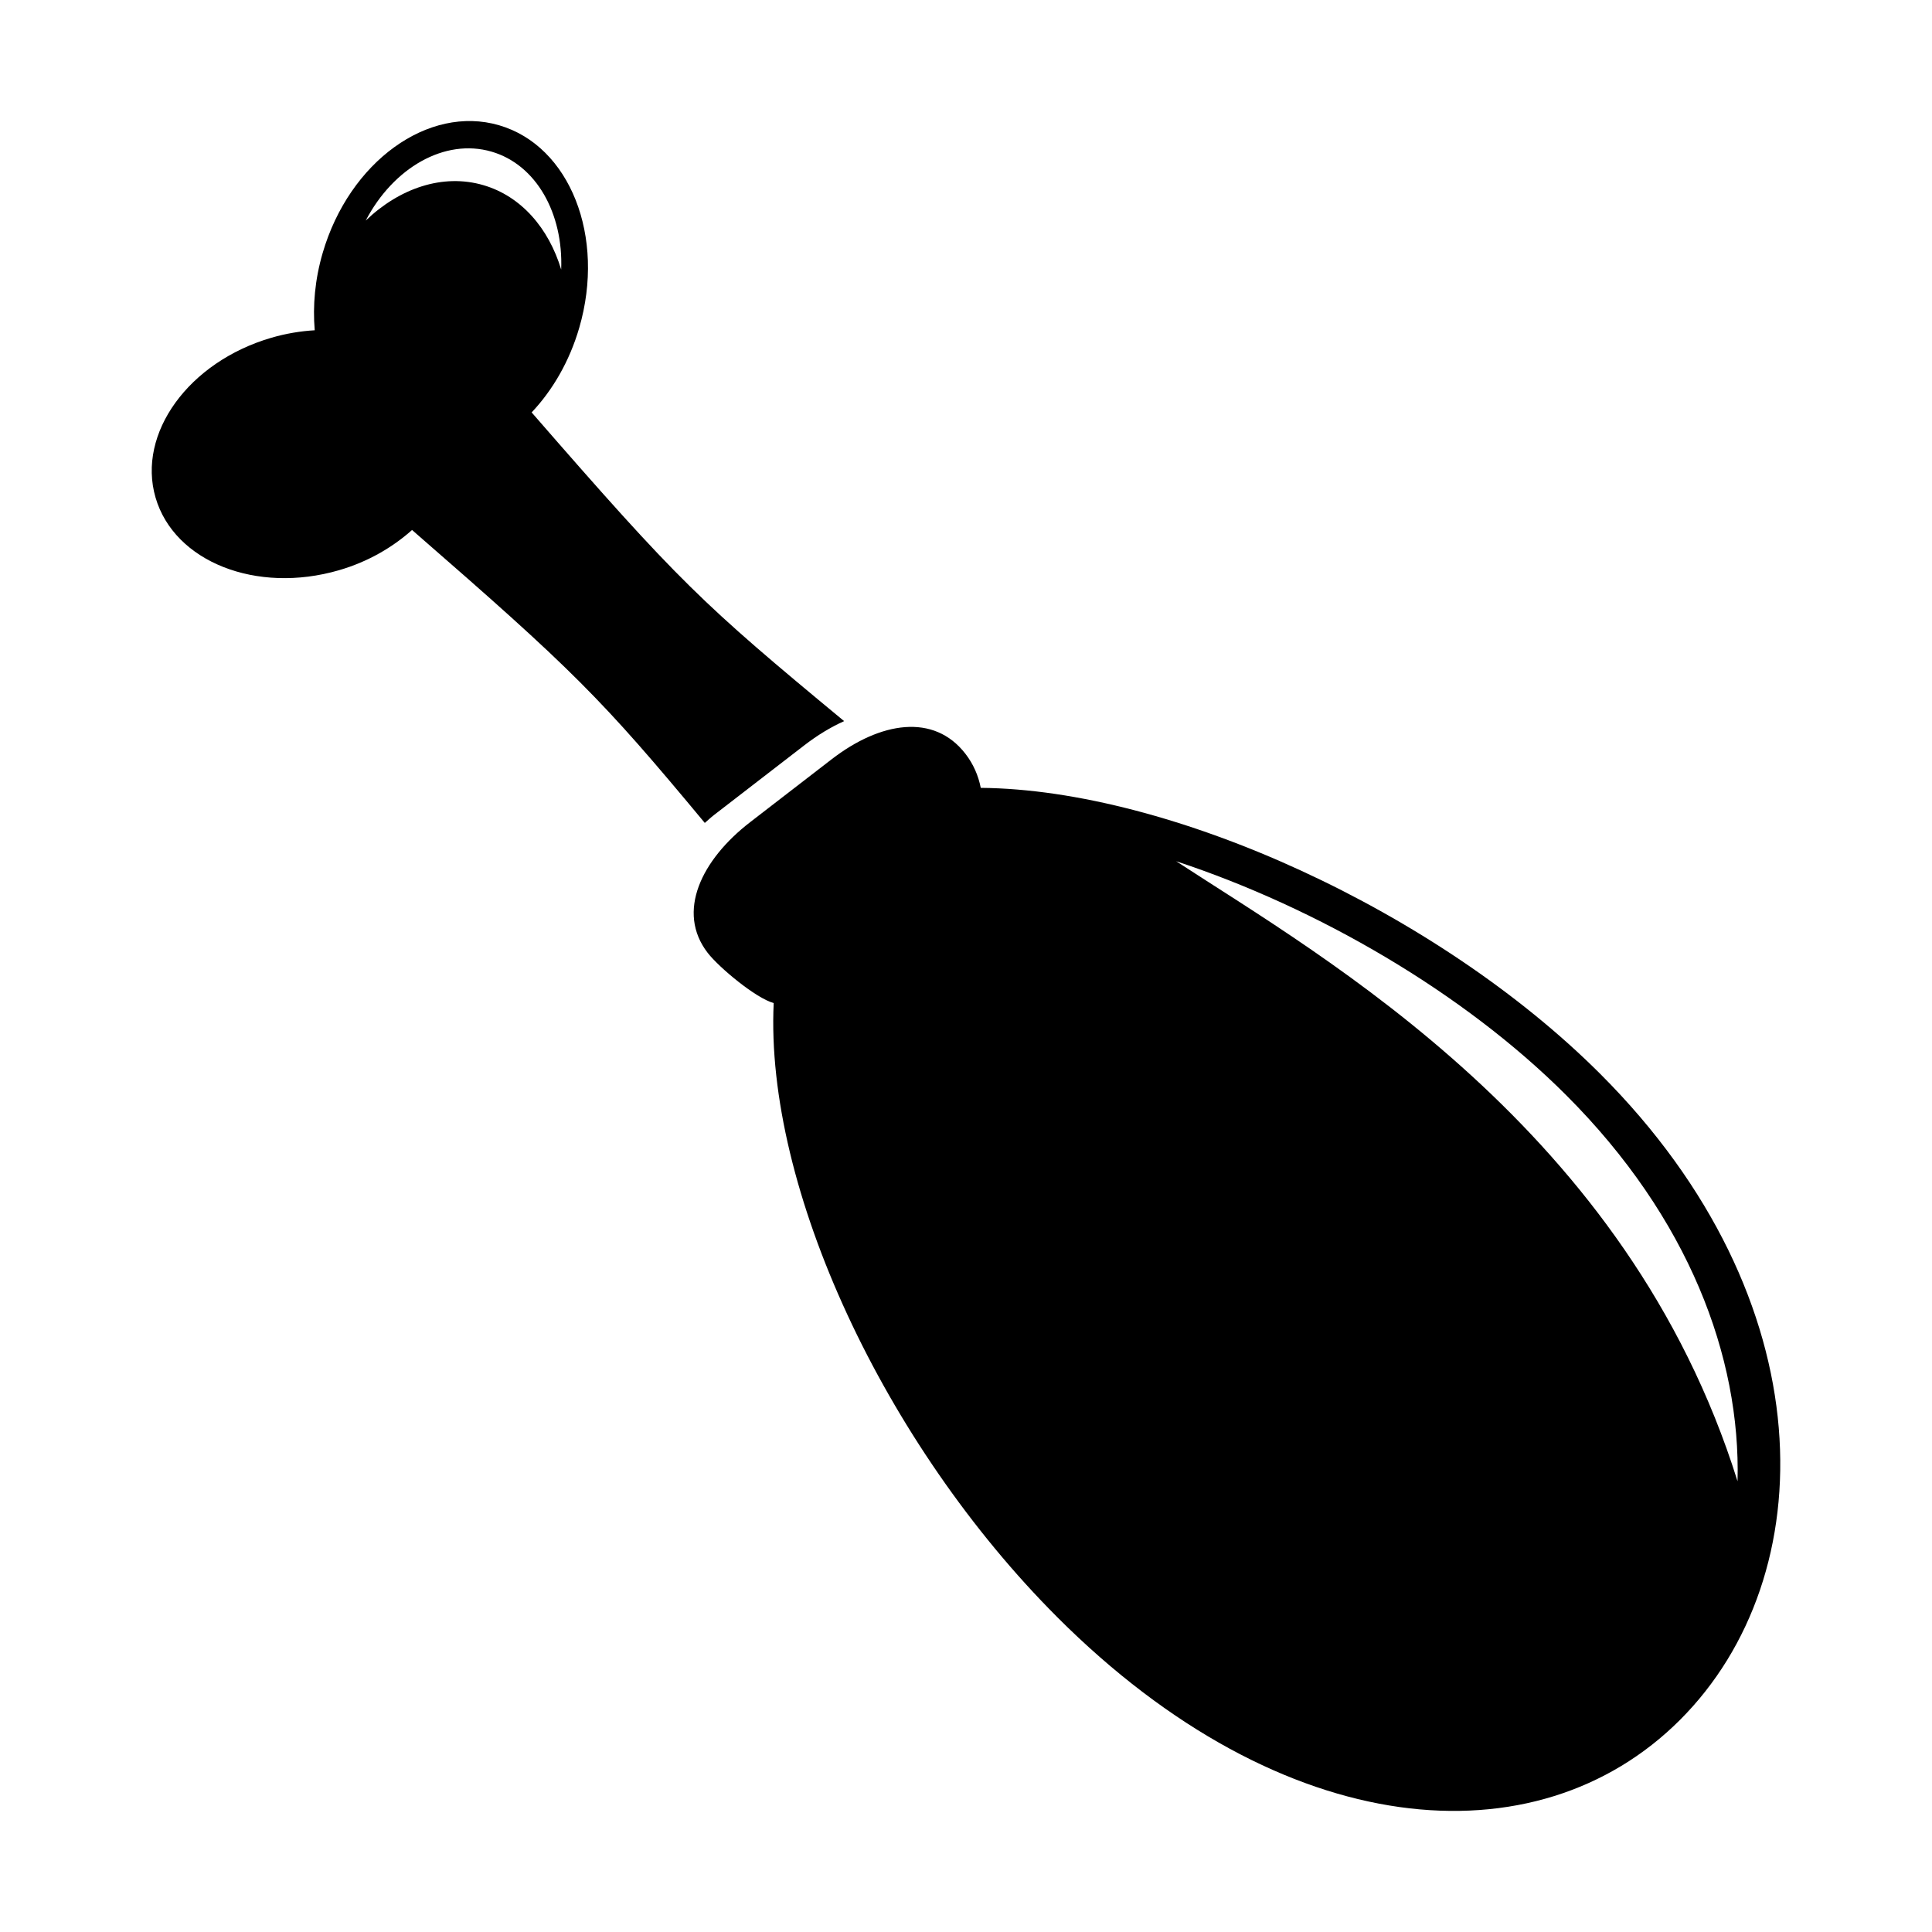
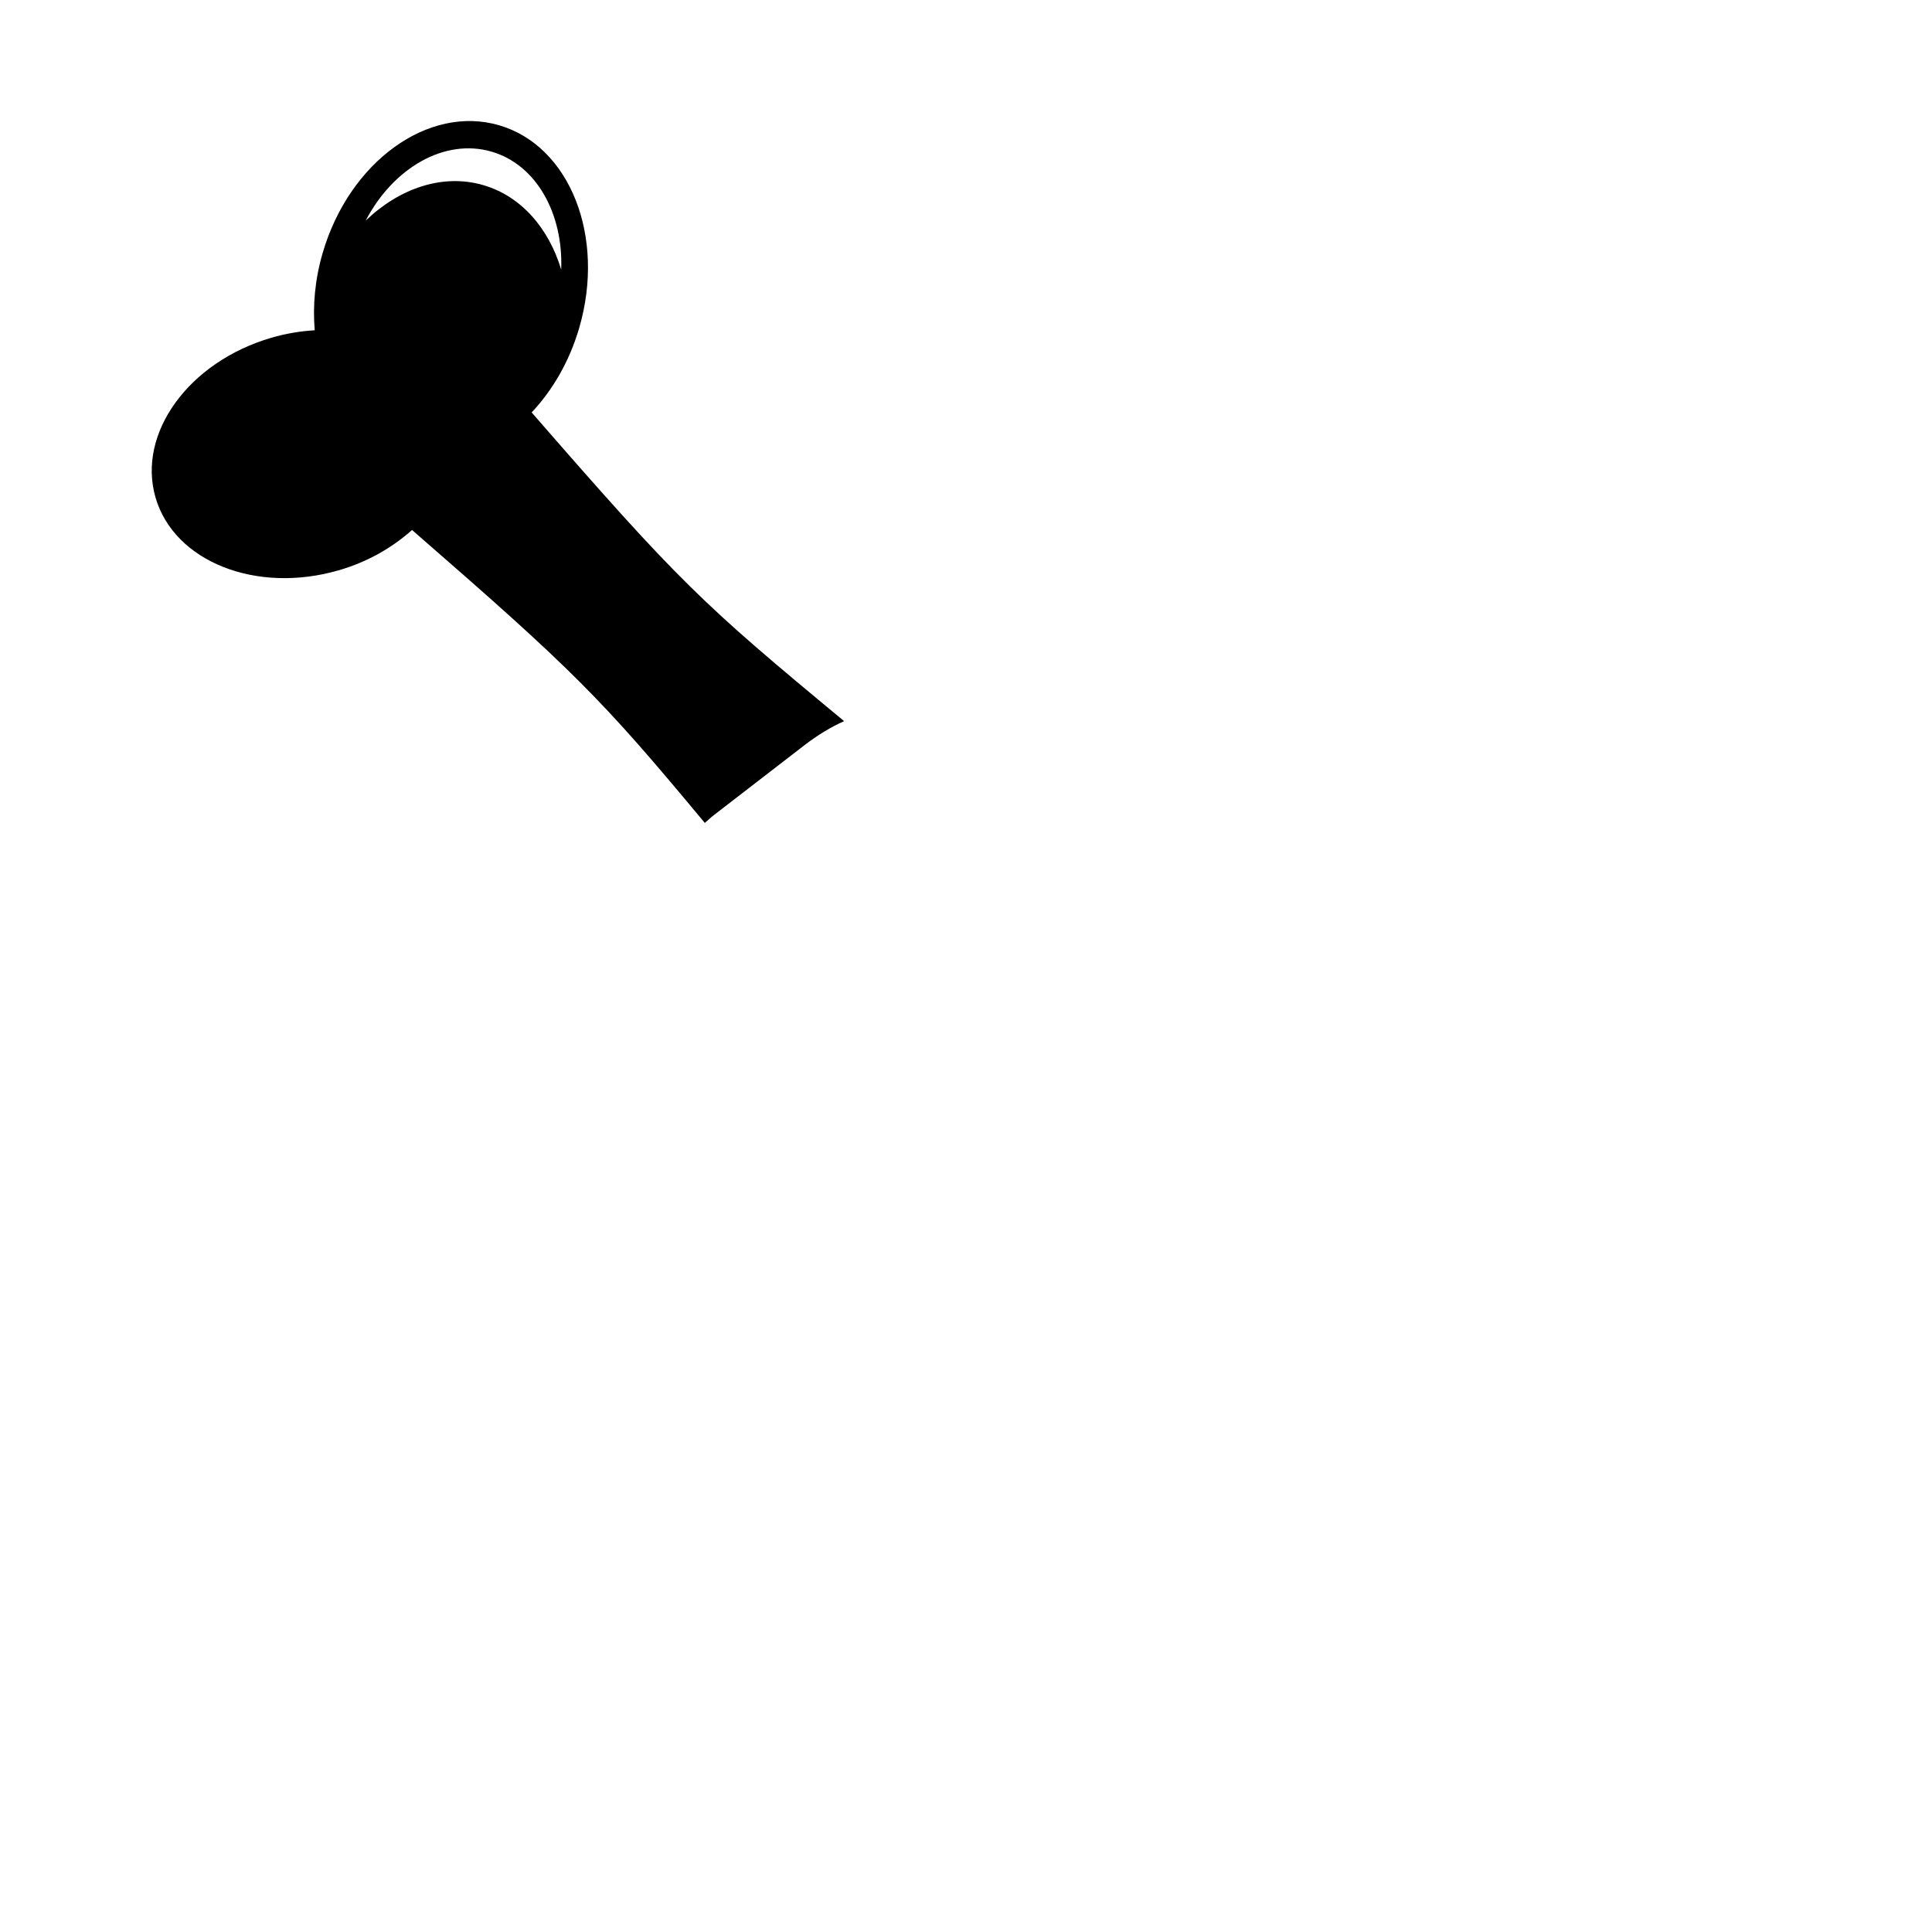
<svg xmlns="http://www.w3.org/2000/svg" fill="#000000" width="800px" height="800px" version="1.1" viewBox="144 144 512 512">
  <g>
-     <path d="m424.19 572.57c59.832 59.832 126.97 65.27 165.04 27.211 38.059-38.059 38.727-111.33-21.109-171.15-43.121-43.125-113.83-75.414-164.21-75.84-0.633-3.246-1.965-6.312-4.047-9.008-8.367-10.848-22.555-8.527-35.453 1.418l-21.629 16.691c-12.898 9.953-19.621 23.762-11.246 34.613 3.016 3.906 12.801 12.051 17.5 13.312-2.328 48.945 29.262 116.85 75.156 162.75zm180.27-36.035c-29.16-93.27-109.02-138.35-148.77-164.3 37.426 12.344 76.172 34.797 103.38 62.012 32.508 32.492 46.25 69.414 45.395 102.29z" />
    <path d="m233.85 295.11c7.609-2.211 14.141-6.012 19.348-10.66 42.891 37.309 50.039 44.477 77.582 77.633 0.816-0.699 1.594-1.445 2.469-2.121l23.879-18.43c3.477-2.68 7.035-4.848 10.574-6.426-37.812-31.293-43.625-36.777-82.809-81.812 5.543-5.871 10.016-13.52 12.605-22.398 7.047-24.176-2.453-48.227-21.227-53.699-18.773-5.481-39.719 9.68-46.766 33.867-2.039 6.981-2.652 13.945-2.098 20.461-3.762 0.223-7.617 0.855-11.477 1.98-21.914 6.383-35.66 25.336-30.711 42.344 4.949 17.02 26.719 25.641 48.629 19.262zm7.07-92.656c7.289-13.965 20.906-21.898 33.352-18.266 11.891 3.465 19.023 16.418 18.449 31.246-3.309-10.949-10.578-19.438-20.633-22.371-10.746-3.137-22.211 0.805-31.168 9.391z" />
  </g>
</svg>